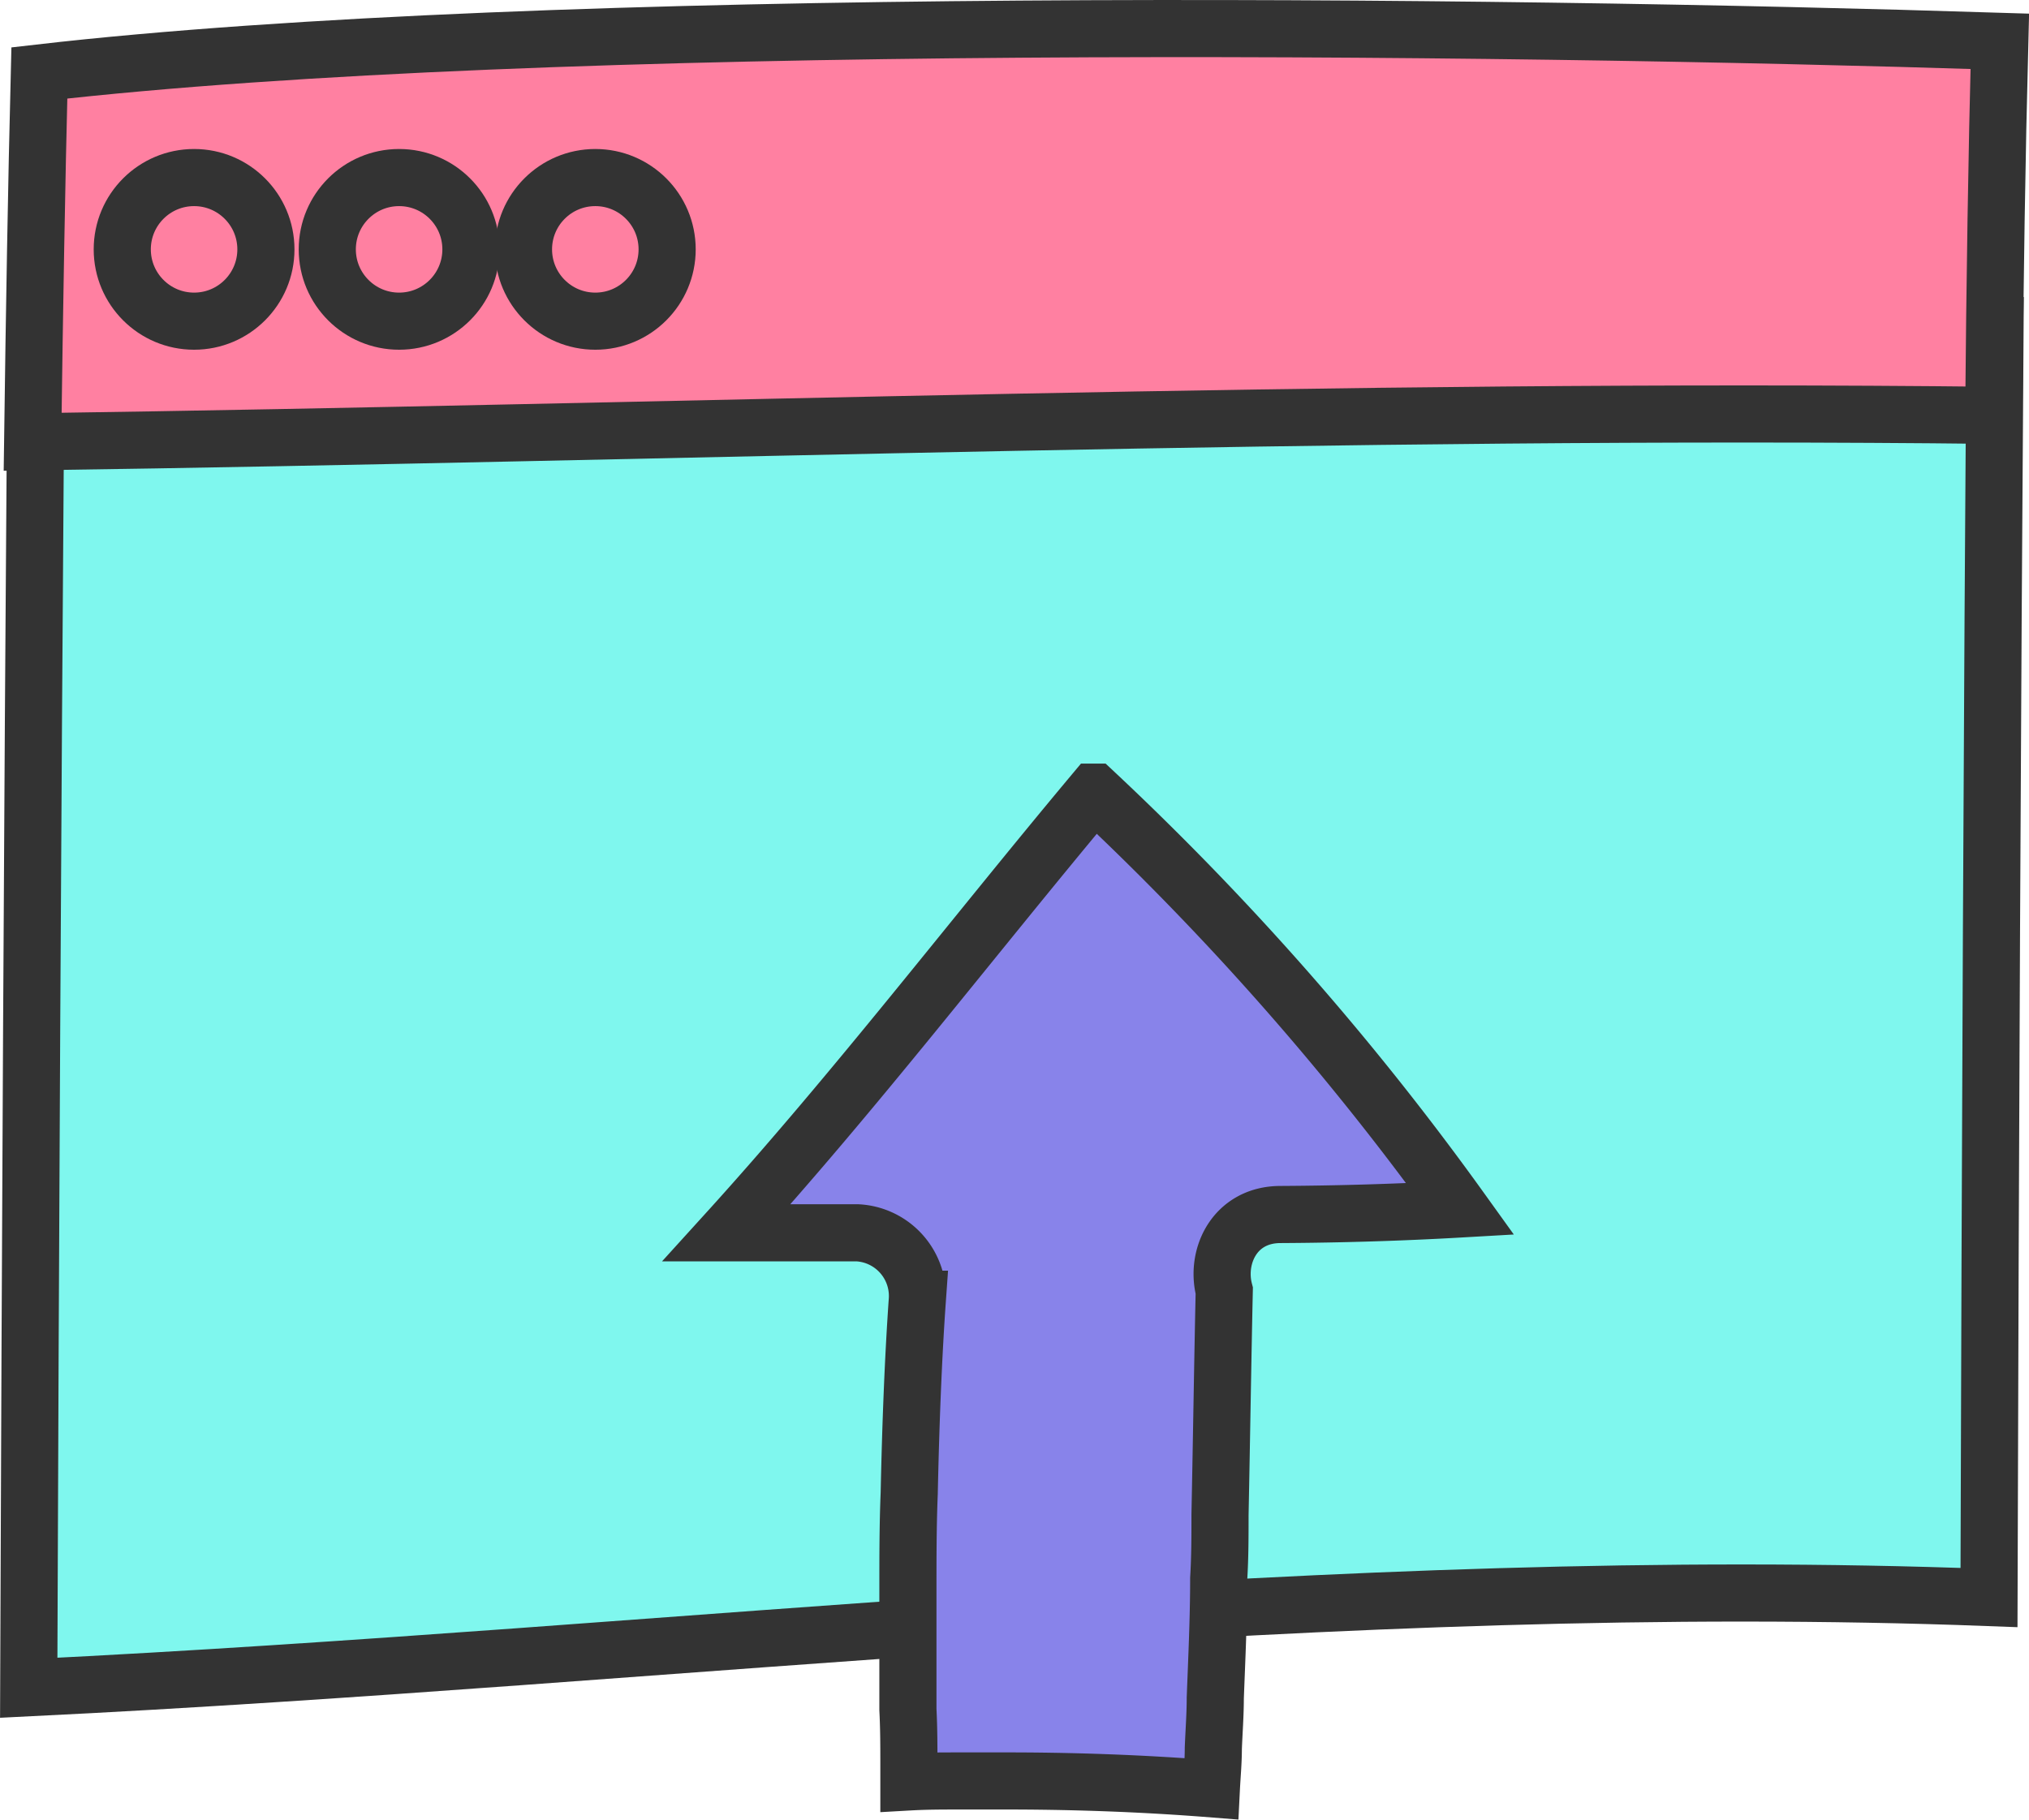
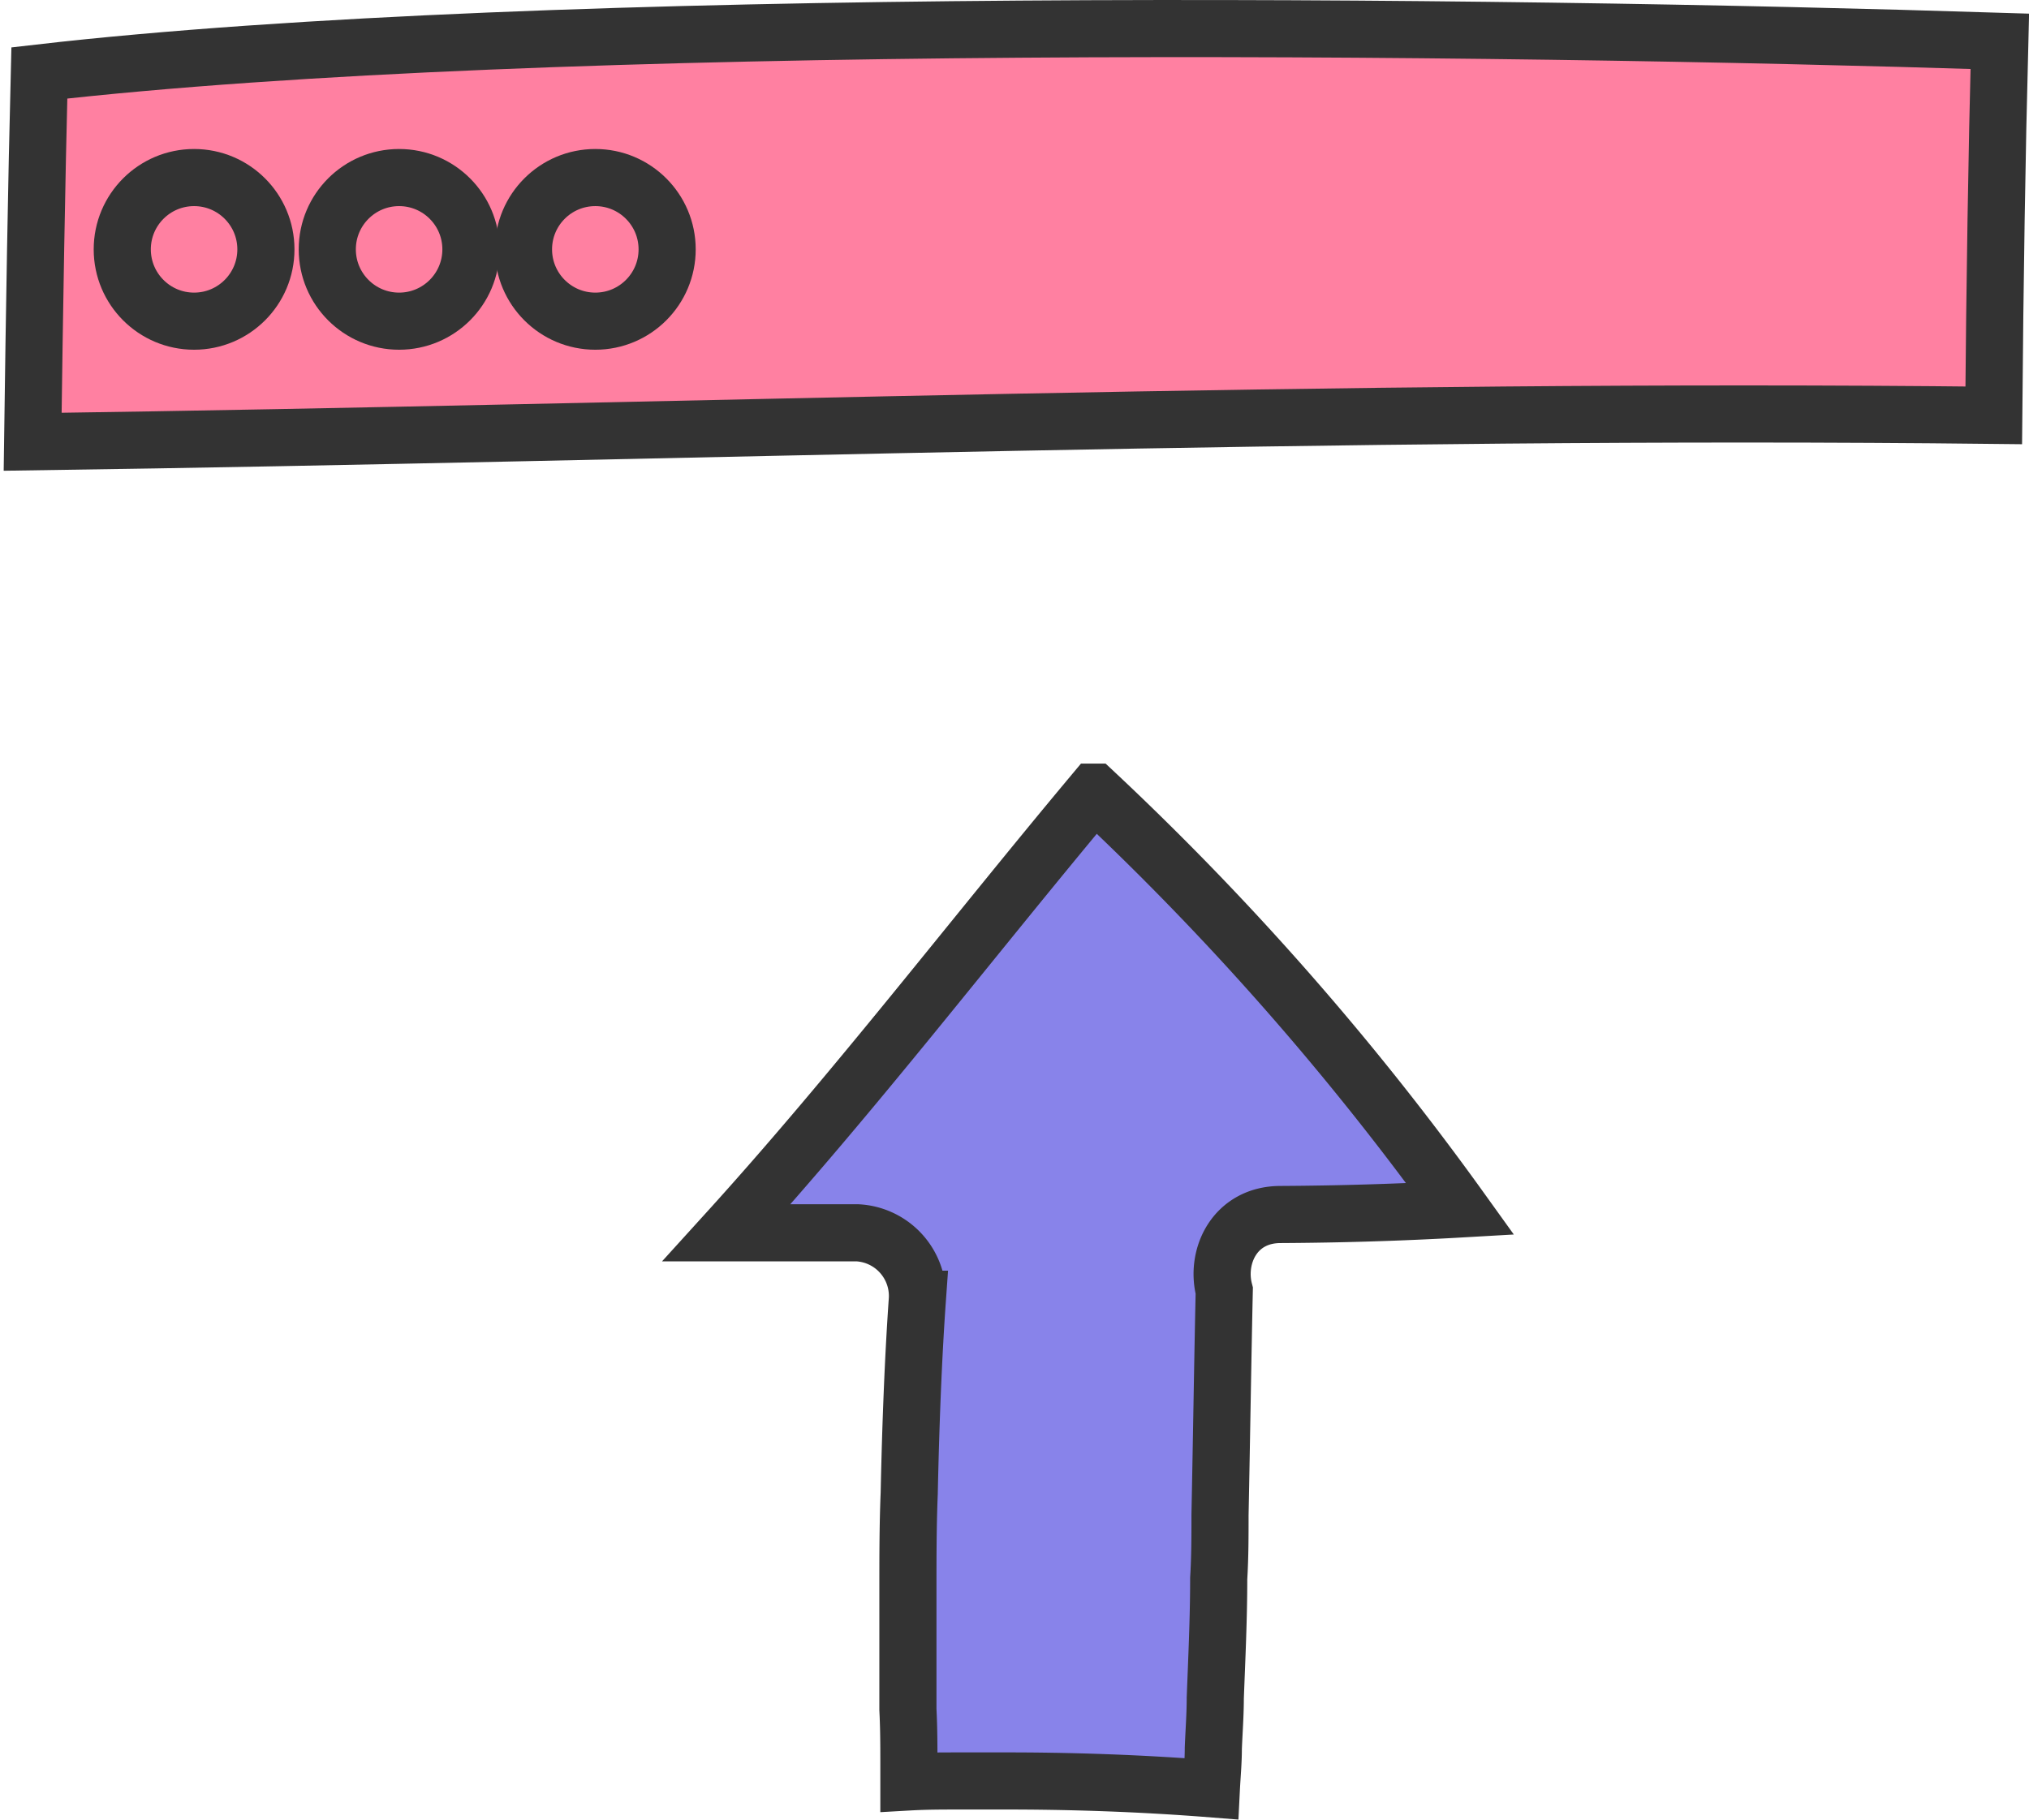
<svg xmlns="http://www.w3.org/2000/svg" viewBox="0 0 124.3 111.51">
  <defs>
    <style>.cls-1{fill:#7ff7ee;}.cls-1,.cls-2,.cls-3{stroke:#333;stroke-miterlimit:10;stroke-width:3.5px;}.cls-2{fill:#8883ea;}.cls-3{fill:#ff80a1;}</style>
  </defs>
  <title>feature-upload</title>
  <g id="Layer_2" data-name="Layer 2">
    <g id="Layer_1-2" data-name="Layer 1">
-       <path class="cls-1" d="M121.85,97.89c-40-1.51-80.06,3.57-120.09,5.53.1-27.86.24-54,.41-77.06,31.09-12.2,88.89-10,120.05-6.59C122.05,43.21,121.93,69.71,121.85,97.89Z" />
-       <path class="cls-2" d="M78.45,74.42c-2.81,0-4,2.57-3.45,4.67h0c-.09,4-.16,8.82-.26,13.74,0,1.3,0,2.59-.08,3.89,0,2.48-.12,4.94-.21,7.33,0,1-.08,2.07-.12,3.08,0,.84-.08,1.68-.12,2.48-4.31-.34-8.63-.49-12.95-.48l-2.52,0c-1,0-2,0-3.06.06,0-.34,0-.71,0-1,0-1.12,0-2.27-.06-3.44,0-2.38,0-4.84,0-7.32,0-2,0-4,.08-5.92.09-4.27.25-8.38.5-11.9a3.88,3.88,0,0,0-3.69-4.07h-8c7.88-8.68,15-18,22.53-27A174.54,174.54,0,0,1,89.46,74.08C85.8,74.29,82.12,74.4,78.45,74.42Z" />
+       <path class="cls-2" d="M78.45,74.42c-2.81,0-4,2.57-3.45,4.67c-.09,4-.16,8.82-.26,13.74,0,1.3,0,2.59-.08,3.89,0,2.48-.12,4.94-.21,7.33,0,1-.08,2.07-.12,3.08,0,.84-.08,1.68-.12,2.48-4.31-.34-8.63-.49-12.95-.48l-2.52,0c-1,0-2,0-3.06.06,0-.34,0-.71,0-1,0-1.12,0-2.27-.06-3.44,0-2.38,0-4.84,0-7.32,0-2,0-4,.08-5.92.09-4.27.25-8.38.5-11.9a3.88,3.88,0,0,0-3.69-4.07h-8c7.88-8.68,15-18,22.53-27A174.54,174.54,0,0,1,89.46,74.08C85.8,74.29,82.12,74.4,78.45,74.42Z" />
      <path class="cls-3" d="M122.14,25.45C82.1,25,42.07,26.5,2,27.07c.11-8.17.24-15.84.41-22.6C33.55.89,91.35,1.54,122.51,2.53,122.33,9.41,122.21,17.18,122.14,25.45Z" />
      <circle class="cls-3" cx="11.89" cy="15.28" r="4.4" />
      <circle class="cls-3" cx="24.45" cy="15.28" r="4.4" />
      <circle class="cls-3" cx="36.47" cy="15.28" r="4.4" />
    </g>
  </g>
</svg>